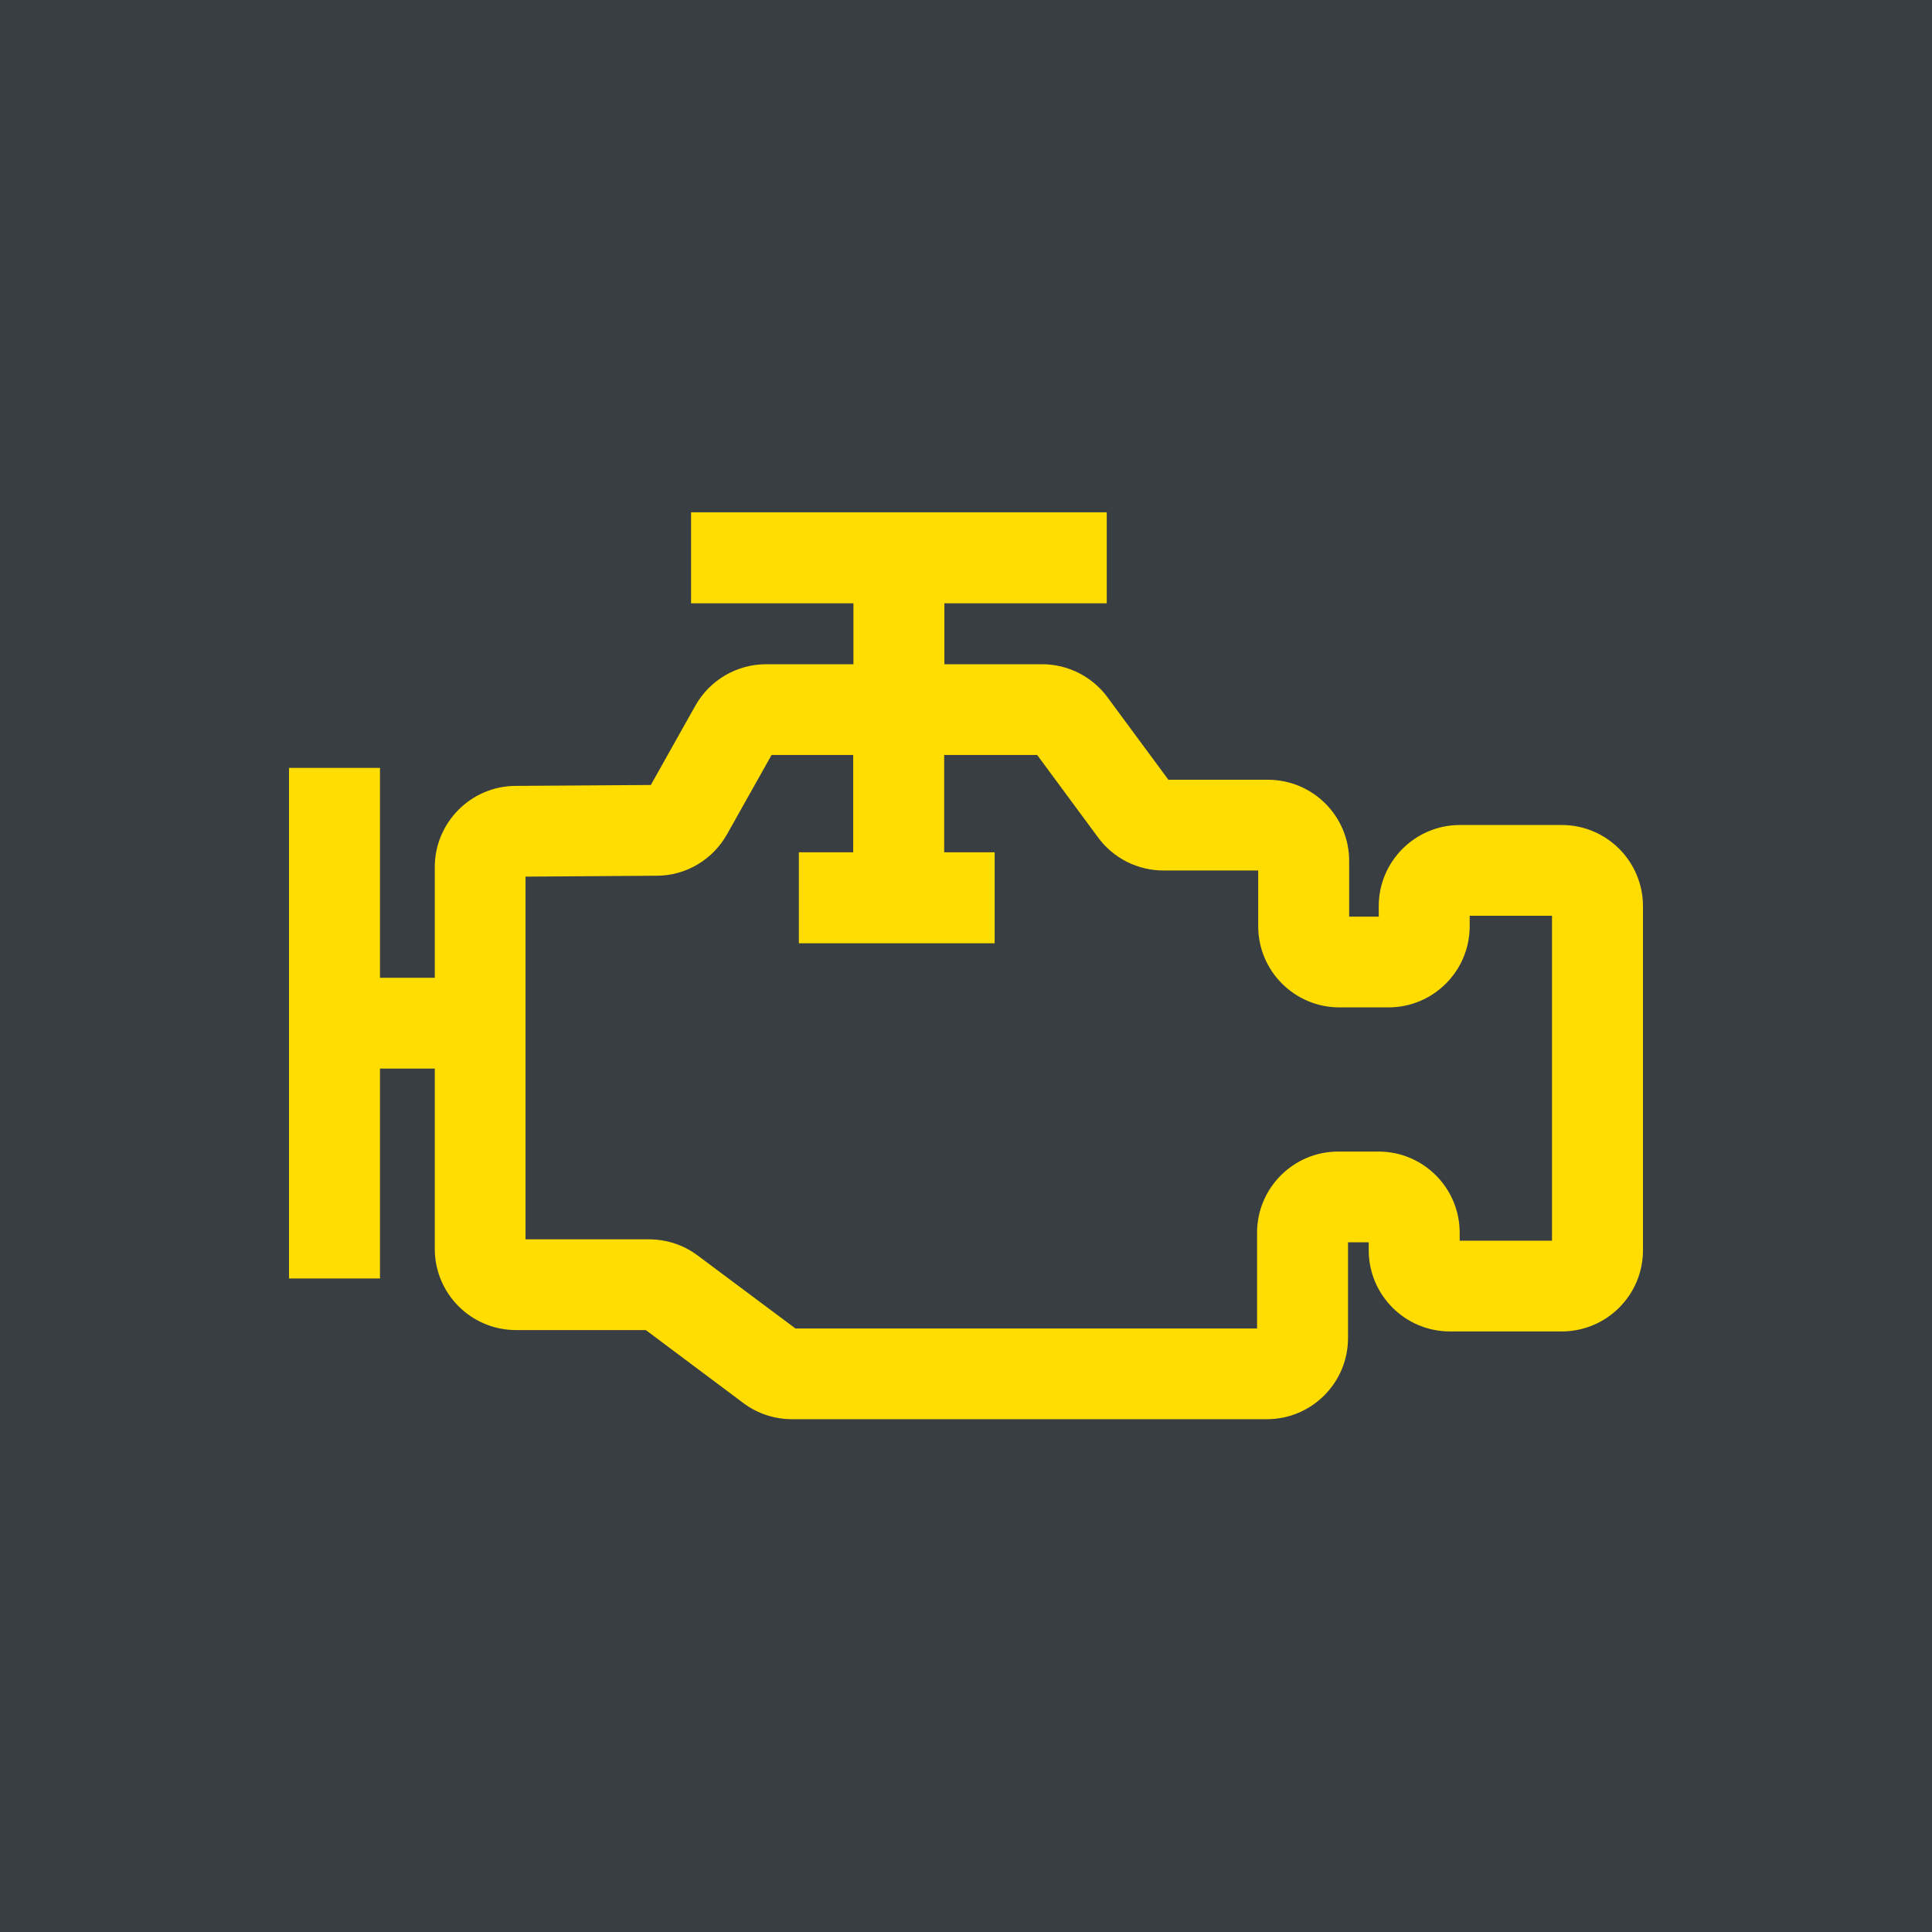
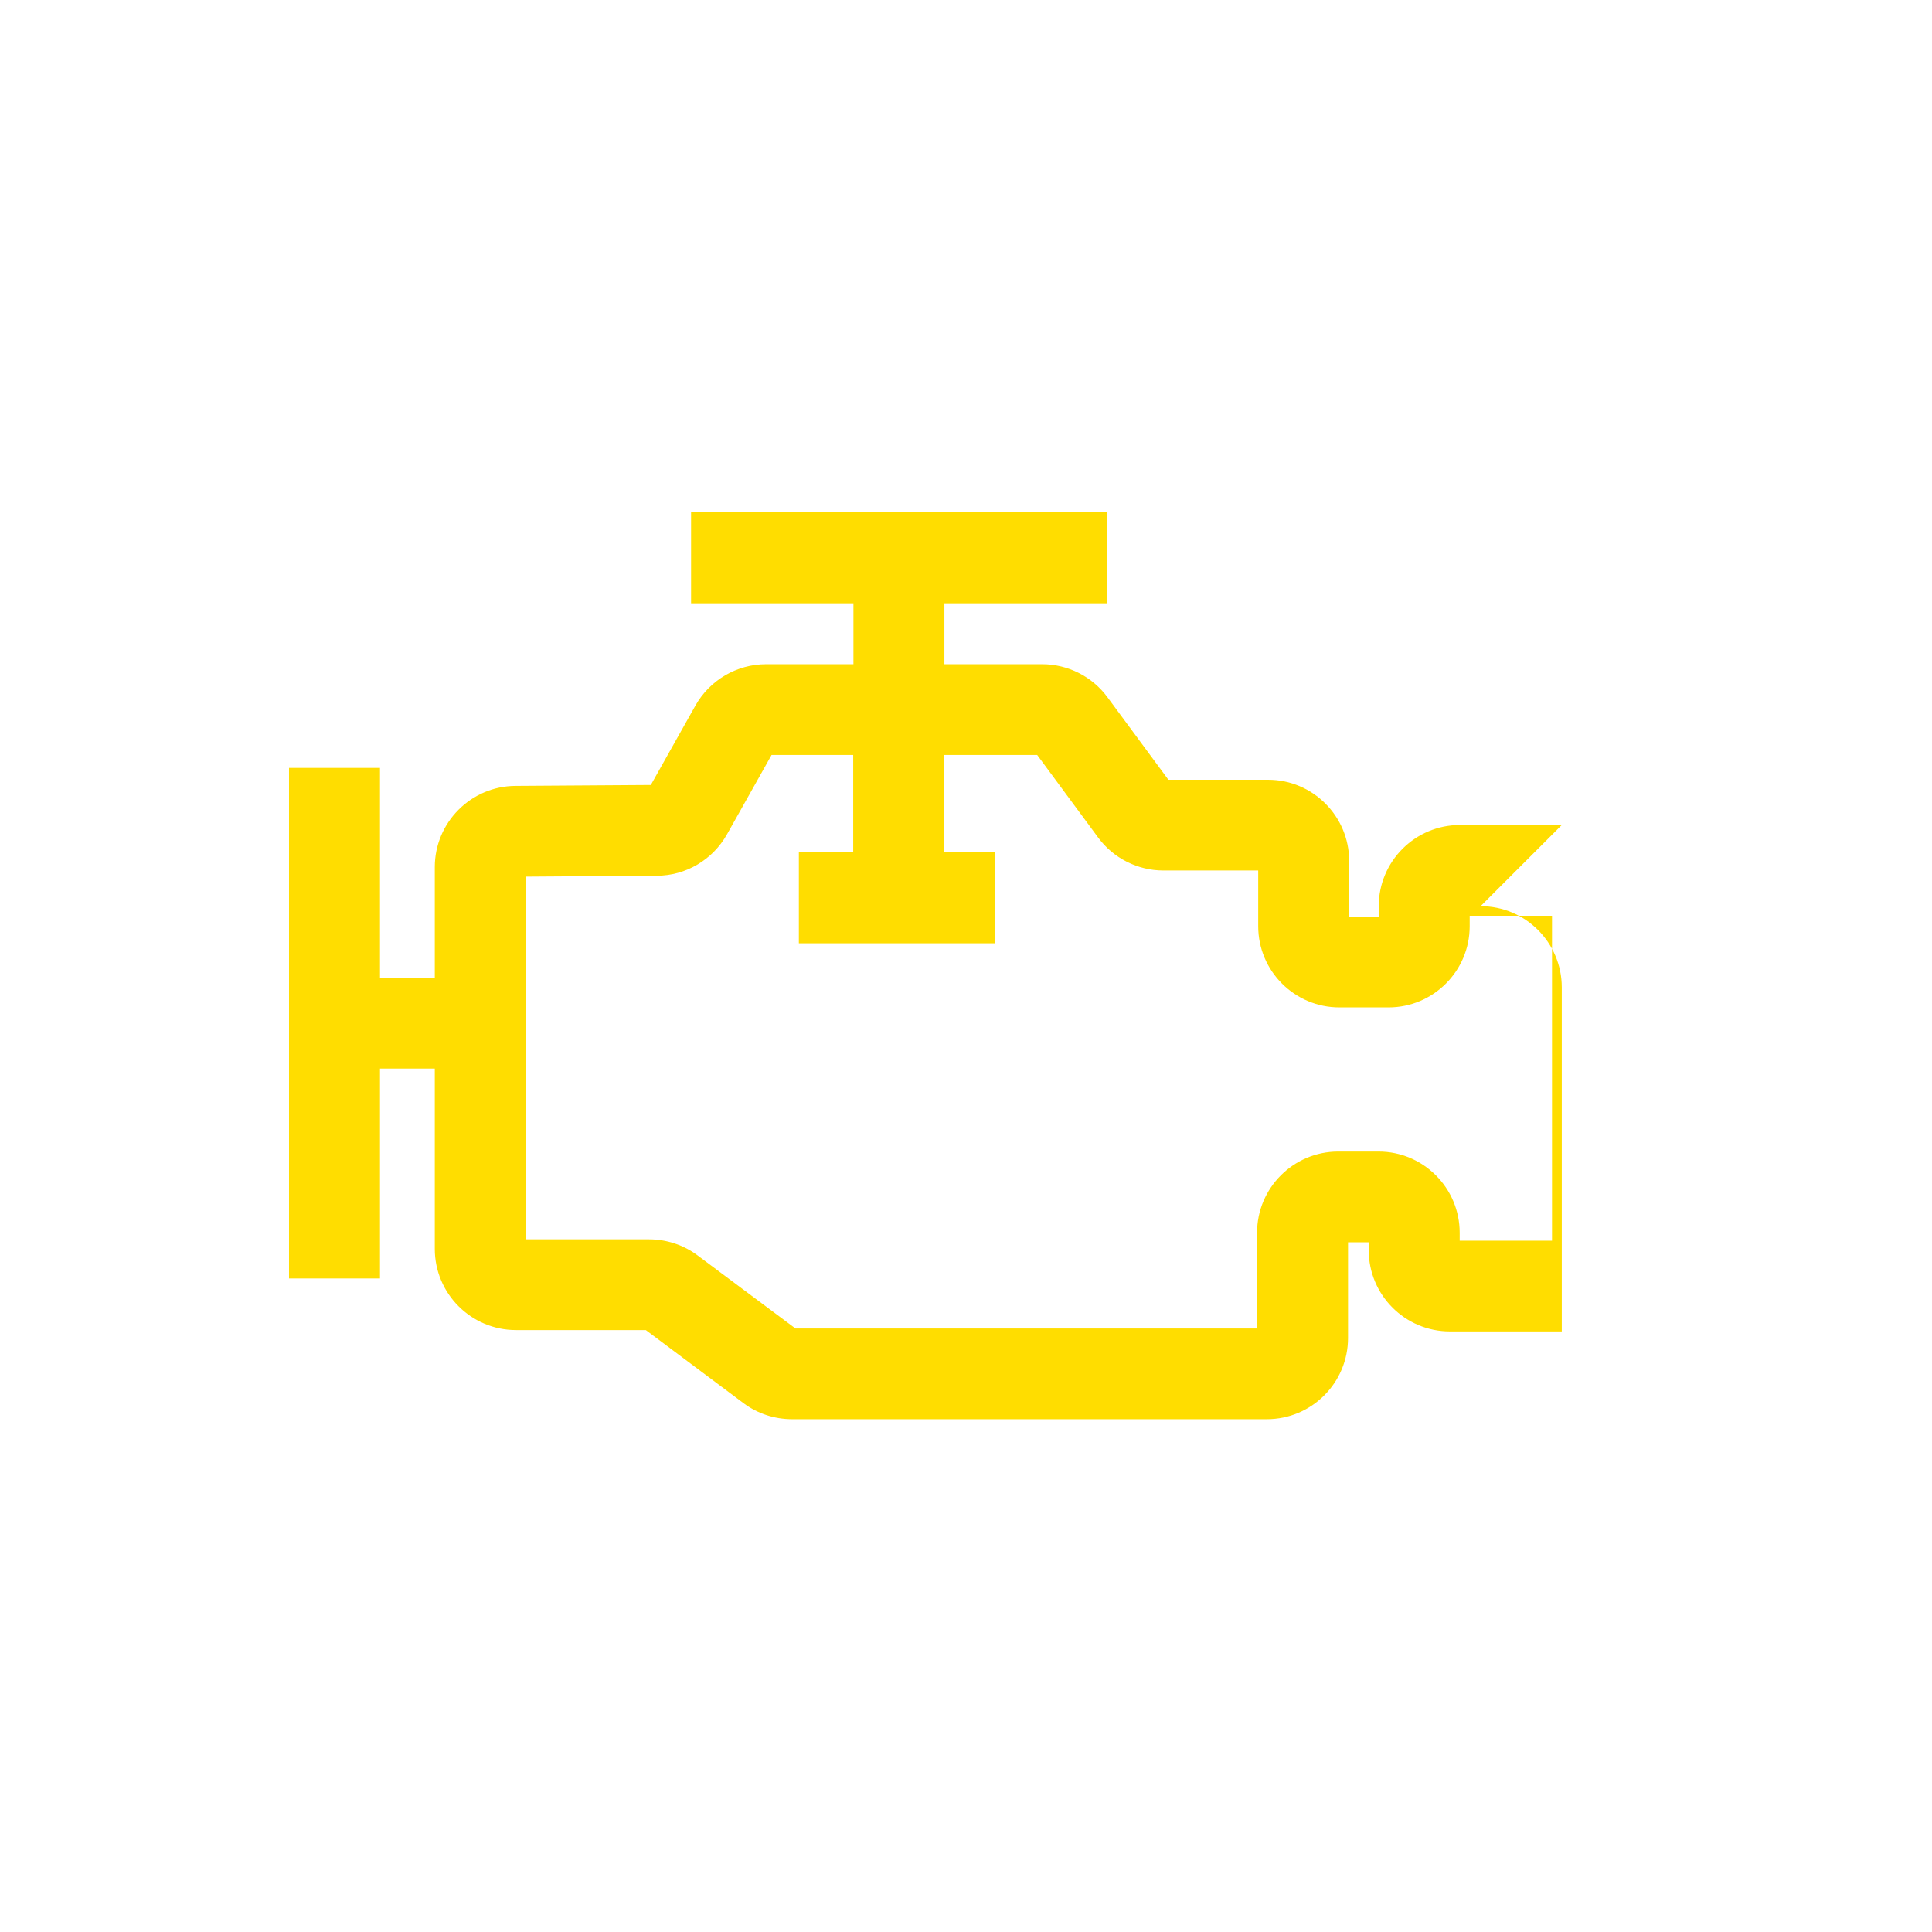
<svg xmlns="http://www.w3.org/2000/svg" id="Livello_2" data-name="Livello 2" viewBox="0 0 84.96 84.96">
  <defs>
    <style>
      .cls-1 {
        fill: #fd0;
      }

      .cls-2 {
        fill: #383e42;
      }
    </style>
  </defs>
  <g id="Livello_1-2" data-name="Livello 1">
    <g>
-       <rect class="cls-2" width="84.96" height="84.96" />
-       <path class="cls-1" d="M68.68,36.28h-4.48c-1.97,0-3.57,1.6-3.57,3.57v.46h-1.3v-2.45c0-1.97-1.6-3.57-3.57-3.57h-4.38l-2.68-3.63c-.67-.91-1.74-1.45-2.87-1.45h-4.3v-2.68h7.14v-4h-18.28v4h7.14v2.68h-3.84c-1.29,0-2.48.7-3.11,1.82l-1.96,3.49-5.95.04c-1.96.01-3.55,1.61-3.55,3.57v4.87h-2.41v-9.23h-4v22.45h4v-9.23h2.41v7.93c0,1.97,1.6,3.57,3.57,3.57h5.71l4.29,3.21c.61.46,1.37.71,2.14.71h20.88c1.97,0,3.57-1.6,3.57-3.57v-4.21h.91v.35c0,1.97,1.6,3.57,3.57,3.57h4.92c1.97,0,3.57-1.6,3.57-3.57v-15.13c0-1.97-1.6-3.57-3.57-3.57ZM68.25,54.56h-4.06v-.35c0-1.97-1.6-3.57-3.57-3.57h-1.77c-1.97,0-3.57,1.6-3.57,3.57v4.21h-20.3l-4.3-3.21c-.61-.46-1.37-.71-2.14-.71h-5.43v-15.95l5.77-.04c1.28,0,2.46-.7,3.09-1.82l1.96-3.49h3.59v4.28h-2.39v4h8.61v-4h-2.22v-4.28h4.09l2.68,3.63c.67.91,1.74,1.45,2.87,1.45h4.17v2.45c0,1.97,1.6,3.57,3.57,3.57h2.16c1.97,0,3.57-1.6,3.57-3.57v-.46h3.62v14.28Z" />
+       <path class="cls-1" d="M68.68,36.28h-4.48c-1.97,0-3.57,1.6-3.57,3.57v.46h-1.3v-2.45c0-1.97-1.6-3.57-3.57-3.57h-4.38l-2.68-3.63c-.67-.91-1.74-1.45-2.87-1.45h-4.3v-2.68h7.14v-4h-18.28v4h7.14v2.68h-3.84c-1.29,0-2.48.7-3.11,1.82l-1.96,3.49-5.95.04c-1.96.01-3.55,1.61-3.55,3.57v4.87h-2.41v-9.23h-4v22.45h4v-9.23h2.41v7.93c0,1.97,1.6,3.57,3.57,3.57h5.71l4.29,3.21c.61.46,1.37.71,2.14.71h20.88c1.97,0,3.57-1.6,3.57-3.57v-4.21h.91v.35c0,1.97,1.6,3.57,3.57,3.57h4.92v-15.13c0-1.97-1.6-3.57-3.57-3.57ZM68.25,54.56h-4.06v-.35c0-1.97-1.6-3.57-3.57-3.57h-1.77c-1.97,0-3.57,1.6-3.57,3.57v4.21h-20.3l-4.3-3.21c-.61-.46-1.37-.71-2.14-.71h-5.43v-15.95l5.77-.04c1.28,0,2.46-.7,3.09-1.82l1.96-3.49h3.59v4.28h-2.39v4h8.61v-4h-2.22v-4.28h4.09l2.68,3.63c.67.91,1.74,1.45,2.87,1.45h4.17v2.45c0,1.97,1.6,3.57,3.57,3.57h2.16c1.97,0,3.57-1.6,3.57-3.57v-.46h3.62v14.28Z" />
    </g>
  </g>
</svg>